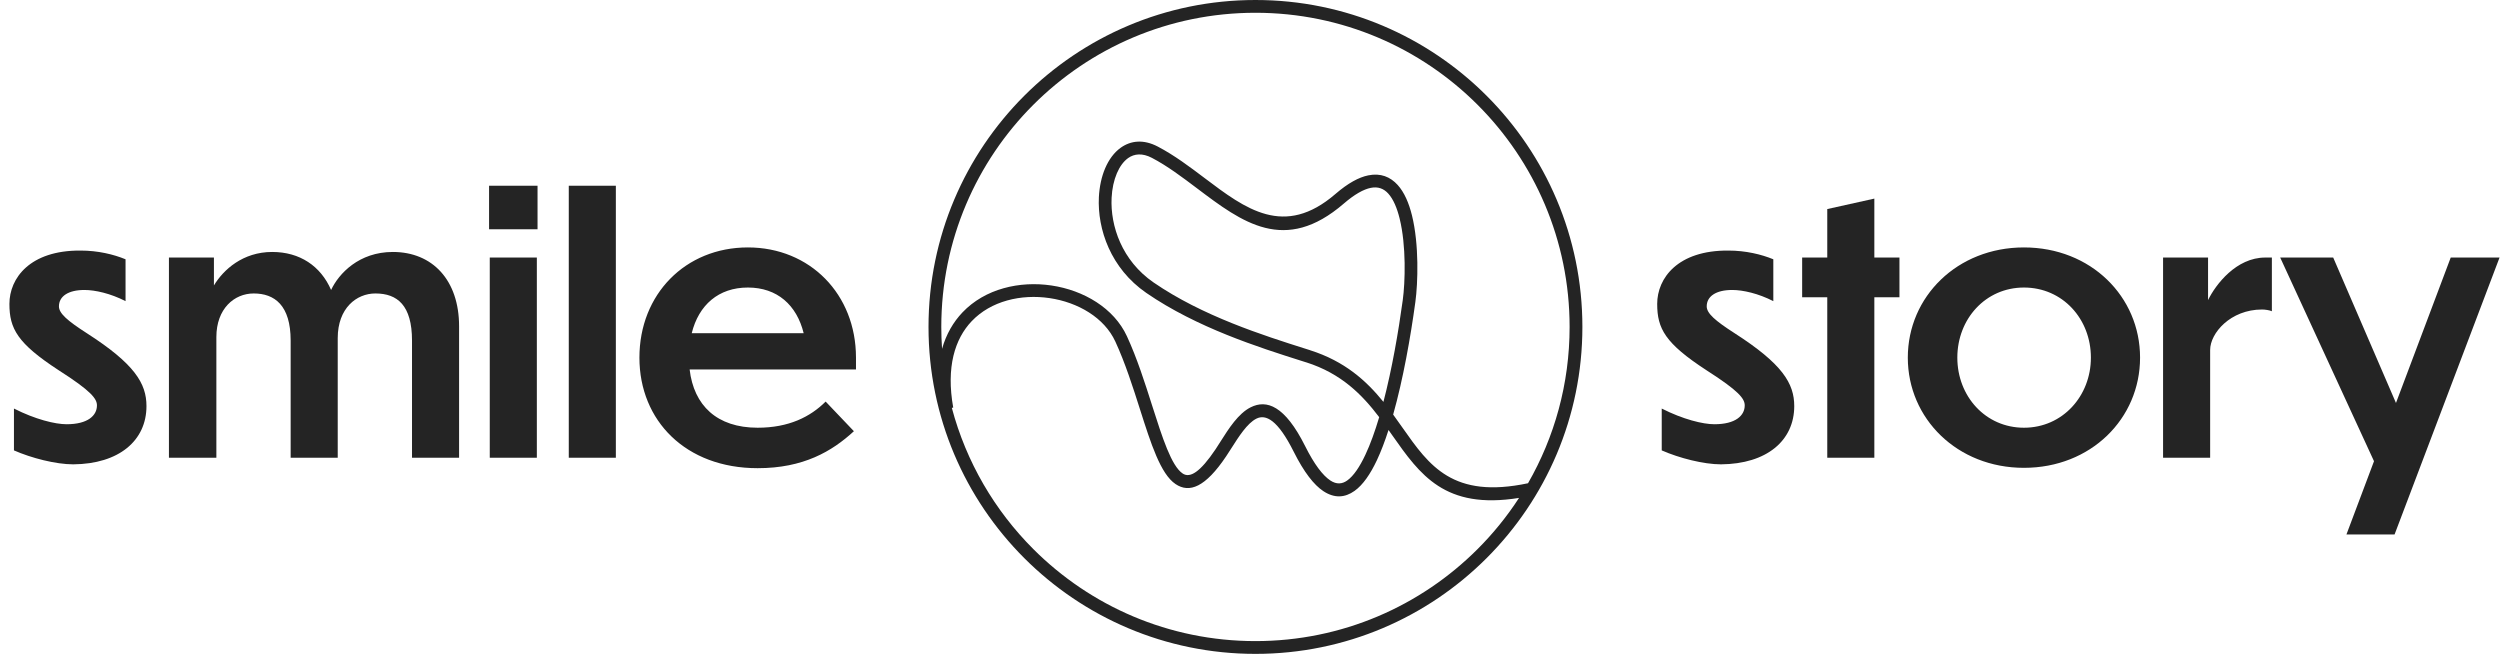
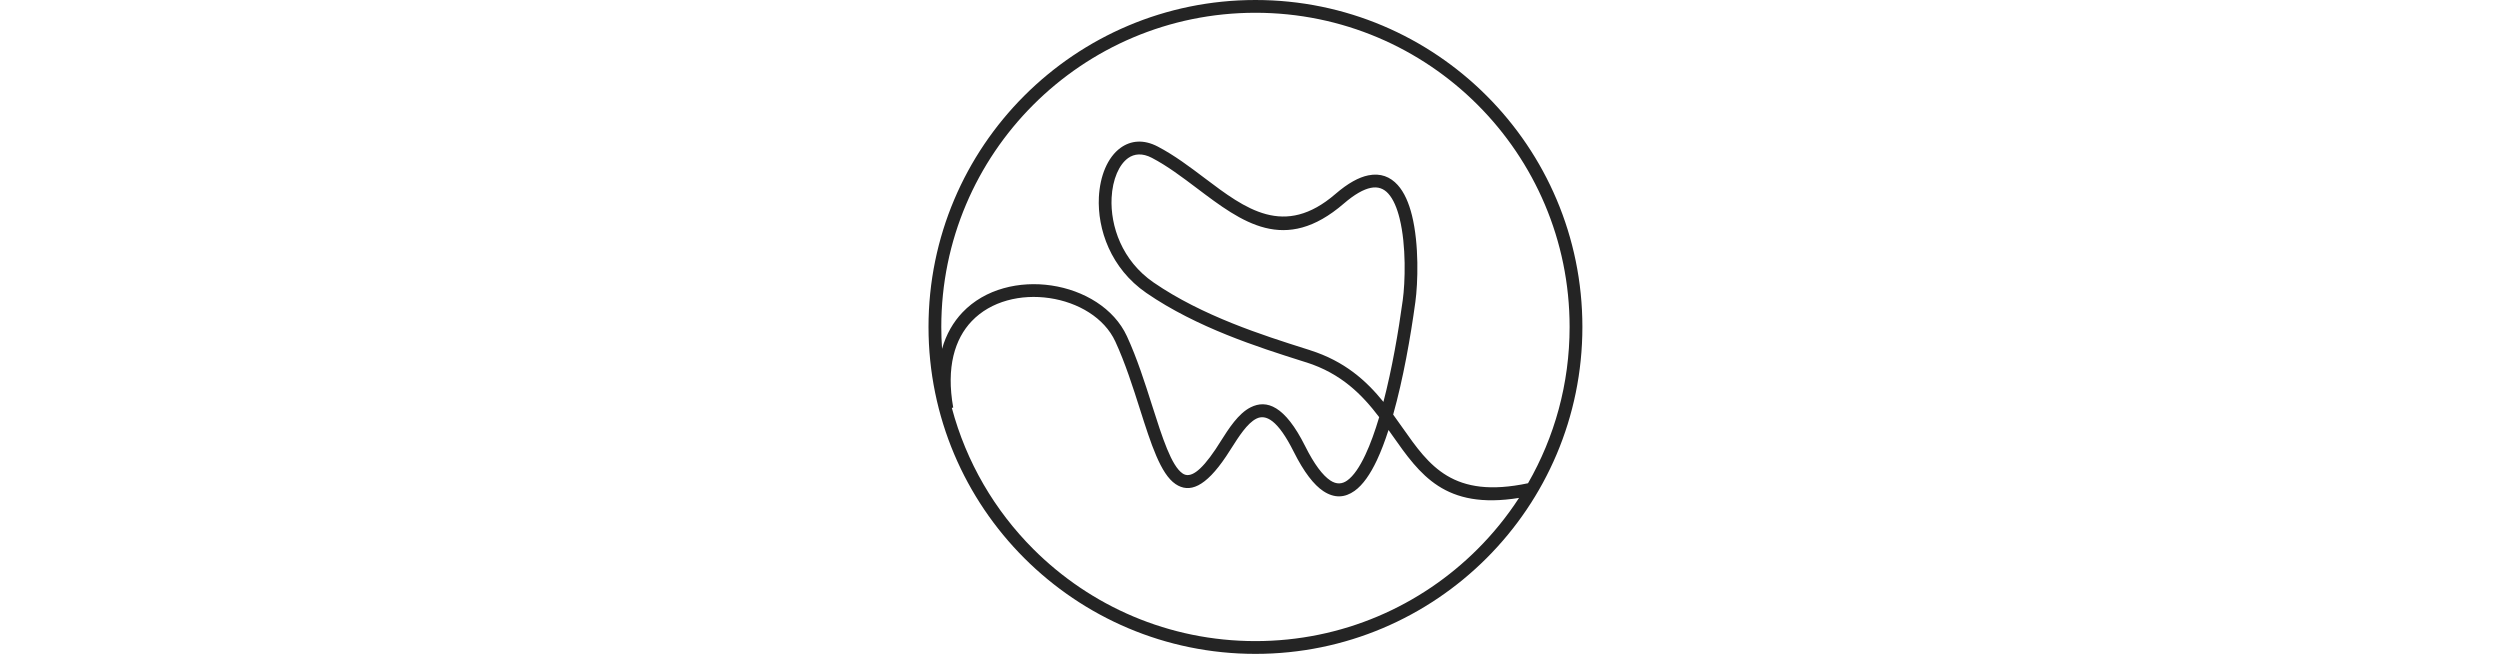
<svg xmlns="http://www.w3.org/2000/svg" width="4588" height="1200" viewBox="0 0 4588 1200" fill="none">
  <path d="M2304 0C2469.67 0 2619.68 67.147 2728.26 175.725C2836.83 284.303 2904 434.311 2904 599.989C2904 765.666 2836.83 915.675 2728.26 1024.25C2619.68 1132.81 2469.67 1200 2304 1200C2138.33 1200 1988.32 1132.81 1879.74 1024.25C1771.17 915.675 1704 765.666 1704 599.989C1704 434.311 1771.17 284.303 1879.74 175.725C1988.32 67.147 2138.33 0 2304 0ZM2787.75 913.756C2651.42 935.792 2605.98 871.219 2555.18 798.969L2548.22 789.102C2541.65 809.513 2534.54 828.275 2526.93 844.509C2514.83 870.18 2501.19 890.004 2485.89 900.886C2468.21 913.485 2449.08 914.862 2428.58 901.315C2411.29 889.868 2393.11 866.703 2374.22 828.975C2344.96 770.498 2323.01 759.661 2305.67 768.331C2288.92 776.73 2273.29 801.407 2259.91 822.45C2256.88 827.282 2253.99 831.843 2250.22 837.419C2212.09 894.293 2182.8 905.447 2157.43 888.401C2129.95 869.954 2112.36 814.774 2092.13 751.239C2079.15 710.486 2064.99 666.075 2046.86 626.789C2026.66 582.987 1978.36 554.788 1926.1 547.066C1900.02 543.228 1873.06 544.492 1848.16 551.469C1823.57 558.355 1800.97 570.818 1783.25 589.445C1752.38 621.889 1736.06 673.661 1749.36 748.033L1746.78 748.484C1773.25 848.031 1825.65 936.989 1896.34 1007.66C2000.67 1112.01 2144.81 1176.54 2304 1176.54C2463.19 1176.54 2607.35 1112.01 2711.68 1007.66C2740.18 979.187 2765.71 947.713 2787.75 913.756ZM1728.86 640.2C1736.51 613.084 1749.61 590.912 1766.34 573.302C1787.11 551.491 1813.39 536.906 1841.84 528.958C1869.99 521.056 1900.33 519.588 1929.51 523.901C1989.02 532.706 2044.38 565.602 2068.11 617.013C2086.67 657.247 2101.14 702.583 2114.37 744.195C2133.29 803.552 2149.73 855.075 2170.43 868.984C2183.62 877.857 2202.18 867.132 2230.85 824.414C2233.15 820.96 2236.63 815.496 2240.15 809.919C2255.07 786.393 2272.57 758.803 2295.24 747.469C2324.41 732.861 2357.8 743.991 2395.12 818.567C2412.03 852.366 2427.5 872.528 2441.5 881.83C2452.67 889.213 2462.95 888.536 2472.34 881.853C2484.15 873.476 2495.32 856.769 2505.73 834.62C2514.97 814.999 2523.41 791.428 2531.09 765.576C2500 724.597 2461.79 685.492 2397.2 664.968L2397.18 665.013L2388.82 662.372C2310.34 637.491 2196.55 601.456 2103.71 537.56C2038.22 492.472 2013.79 420.539 2016.65 361.949C2017.63 342.373 2021.64 324.153 2028.19 308.777C2035.06 292.747 2044.74 279.674 2056.78 271.072C2075.36 257.841 2098.68 255.358 2124.69 268.95C2155.26 284.935 2183.39 306.158 2210.98 326.998C2285.78 383.465 2356.83 437.111 2450.84 355.943C2473.9 336.052 2493.81 325.35 2510.92 321.85C2533.7 317.199 2551.41 324.469 2565 339.438C2577.23 352.917 2585.68 372.763 2591.25 395.319C2604.49 448.739 2602.21 519.521 2597.49 554.042C2588.66 618.909 2575.07 695.629 2556.73 760.835C2562.74 769.076 2568.56 777.339 2574.3 785.513C2622.91 854.646 2666.14 916.104 2804.23 886.843C2852.77 802.356 2880.54 704.412 2880.54 599.989C2880.54 440.791 2815.99 296.63 2711.68 192.32C2607.35 87.987 2463.19 23.436 2304 23.436C2144.81 23.436 2000.67 87.987 1896.34 192.32C1792.01 296.63 1727.46 440.791 1727.46 599.989C1727.46 613.505 1727.92 626.909 1728.86 640.2ZM2404.24 642.729C2467.94 662.936 2507.47 698.768 2538.87 737.534C2554.52 677.567 2566.35 609.404 2574.32 550.927C2578.79 518.166 2580.98 451.154 2568.56 400.896C2563.85 381.84 2557.09 365.538 2547.7 355.198C2539.64 346.302 2529.12 341.99 2515.6 344.767C2502.28 347.499 2485.98 356.507 2466.13 373.621C2357.78 467.14 2279.39 407.985 2196.89 345.692C2169.89 325.327 2142.39 304.533 2113.87 289.654C2096.69 280.668 2081.79 281.932 2070.32 290.105C2061.92 296.134 2054.88 305.82 2049.71 317.944C2044.22 330.791 2040.84 346.279 2040.02 363.077C2037.49 414.871 2059.08 478.474 2116.99 518.347C2206.74 580.097 2318.65 615.568 2395.87 640.02L2404.24 642.661V642.729Z" fill="#242424" />
-   <path d="M147.84 459.84C179.84 459.84 208.64 466.88 230.4 475.84V552.64C202.88 538.56 174.72 532.16 154.88 532.16C125.44 532.16 108.16 543.68 108.16 562.24C108.16 575.04 123.52 588.48 159.36 611.52C247.04 667.84 268.8 703.68 268.8 745.28C268.8 808.64 218.24 851.52 134.4 852.16C102.4 852.16 57.6 840.64 25.6 826.56V749.76C64.64 769.6 101.12 778.56 122.24 778.56C161.28 778.56 177.92 762.56 177.92 744C177.92 731.84 167.68 717.76 107.52 679.36C32 630.08 17.28 603.2 17.28 557.76C17.28 510.4 55.04 459.2 147.84 459.84ZM397.075 618.56V840H310.035V472.64H392.595V523.84C409.875 495.04 445.715 462.4 499.475 462.4C550.035 462.4 588.435 488 607.635 532.16C621.715 502.08 658.835 462.4 720.915 462.4C793.875 462.4 842.515 514.24 842.515 598.72V840H756.115V624.96C756.115 560.32 729.235 538.56 688.915 538.56C654.355 538.56 619.795 565.44 619.795 620.48V840H533.395V624.96C533.395 560.32 503.955 538.56 465.555 538.56C429.715 538.56 397.075 566.72 397.075 618.56ZM986.495 340.8V420.8H897.535V340.8H986.495ZM985.215 472.64V840H898.815V472.64H985.215ZM1130.22 340.8V840H1043.82V340.8H1130.22ZM1567.06 791.36C1526.74 828.48 1474.26 859.2 1390.42 859.2C1258.58 859.2 1173.46 772.16 1173.46 656.32C1173.46 539.84 1257.94 454.08 1372.5 454.08C1486.42 454.08 1570.9 539.84 1570.9 656.32V678.08H1265.62C1273.3 744 1315.54 784.96 1390.42 784.96C1447.38 784.96 1487.06 765.12 1515.22 736.96L1567.06 791.36ZM1372.5 527.68C1318.74 527.68 1282.26 559.68 1269.46 611.52H1474.9C1462.1 559.68 1426.26 527.68 1372.5 527.68Z" fill="#242424" />
-   <path d="M3171.84 459.84C3203.84 459.84 3232.64 466.88 3254.4 475.84V552.64C3226.88 538.56 3198.72 532.16 3178.88 532.16C3149.44 532.16 3132.16 543.68 3132.16 562.24C3132.16 575.04 3147.52 588.48 3183.36 611.52C3271.04 667.84 3292.8 703.68 3292.8 745.28C3292.8 808.64 3242.24 851.52 3158.4 852.16C3126.4 852.16 3081.6 840.64 3049.6 826.56V749.76C3088.64 769.6 3125.12 778.56 3146.24 778.56C3185.28 778.56 3201.92 762.56 3201.92 744C3201.92 731.84 3191.68 717.76 3131.52 679.36C3056 630.08 3041.28 603.2 3041.28 557.76C3041.28 510.4 3079.04 459.2 3171.84 459.84ZM3485.87 545.6H3439.79V840H3353.39V545.6H3307.31V472.64H3353.39V383.68L3439.79 364.48V472.64H3485.87V545.6ZM3714.33 454.08C3837.21 454.08 3927.45 544.32 3927.45 656.32C3927.45 768.32 3837.21 858.56 3714.33 858.56C3592.09 858.56 3501.21 768.32 3501.21 656.32C3501.21 544.32 3592.09 454.08 3714.33 454.08ZM3714.33 527.68C3643.93 527.68 3592.09 585.28 3592.09 656.32C3592.09 727.36 3643.93 784.96 3714.33 784.96C3785.37 784.96 3837.21 726.72 3837.21 656.32C3837.21 585.28 3785.37 527.68 3714.33 527.68ZM4056.06 642.24V840H3969.66V472.64H4052.22V550.72C4066.3 521.92 4104.06 472.64 4157.18 472.64H4169.34V571.2C4165.5 569.28 4156.54 568 4151.42 568C4093.18 568 4056.06 611.52 4056.06 642.24ZM4587.17 472.64L4394.53 980.8H4306.21L4356.77 846.4L4184.61 472.64H4281.89L4397.09 739.52L4497.57 472.64H4587.17Z" fill="#242424" />
</svg>